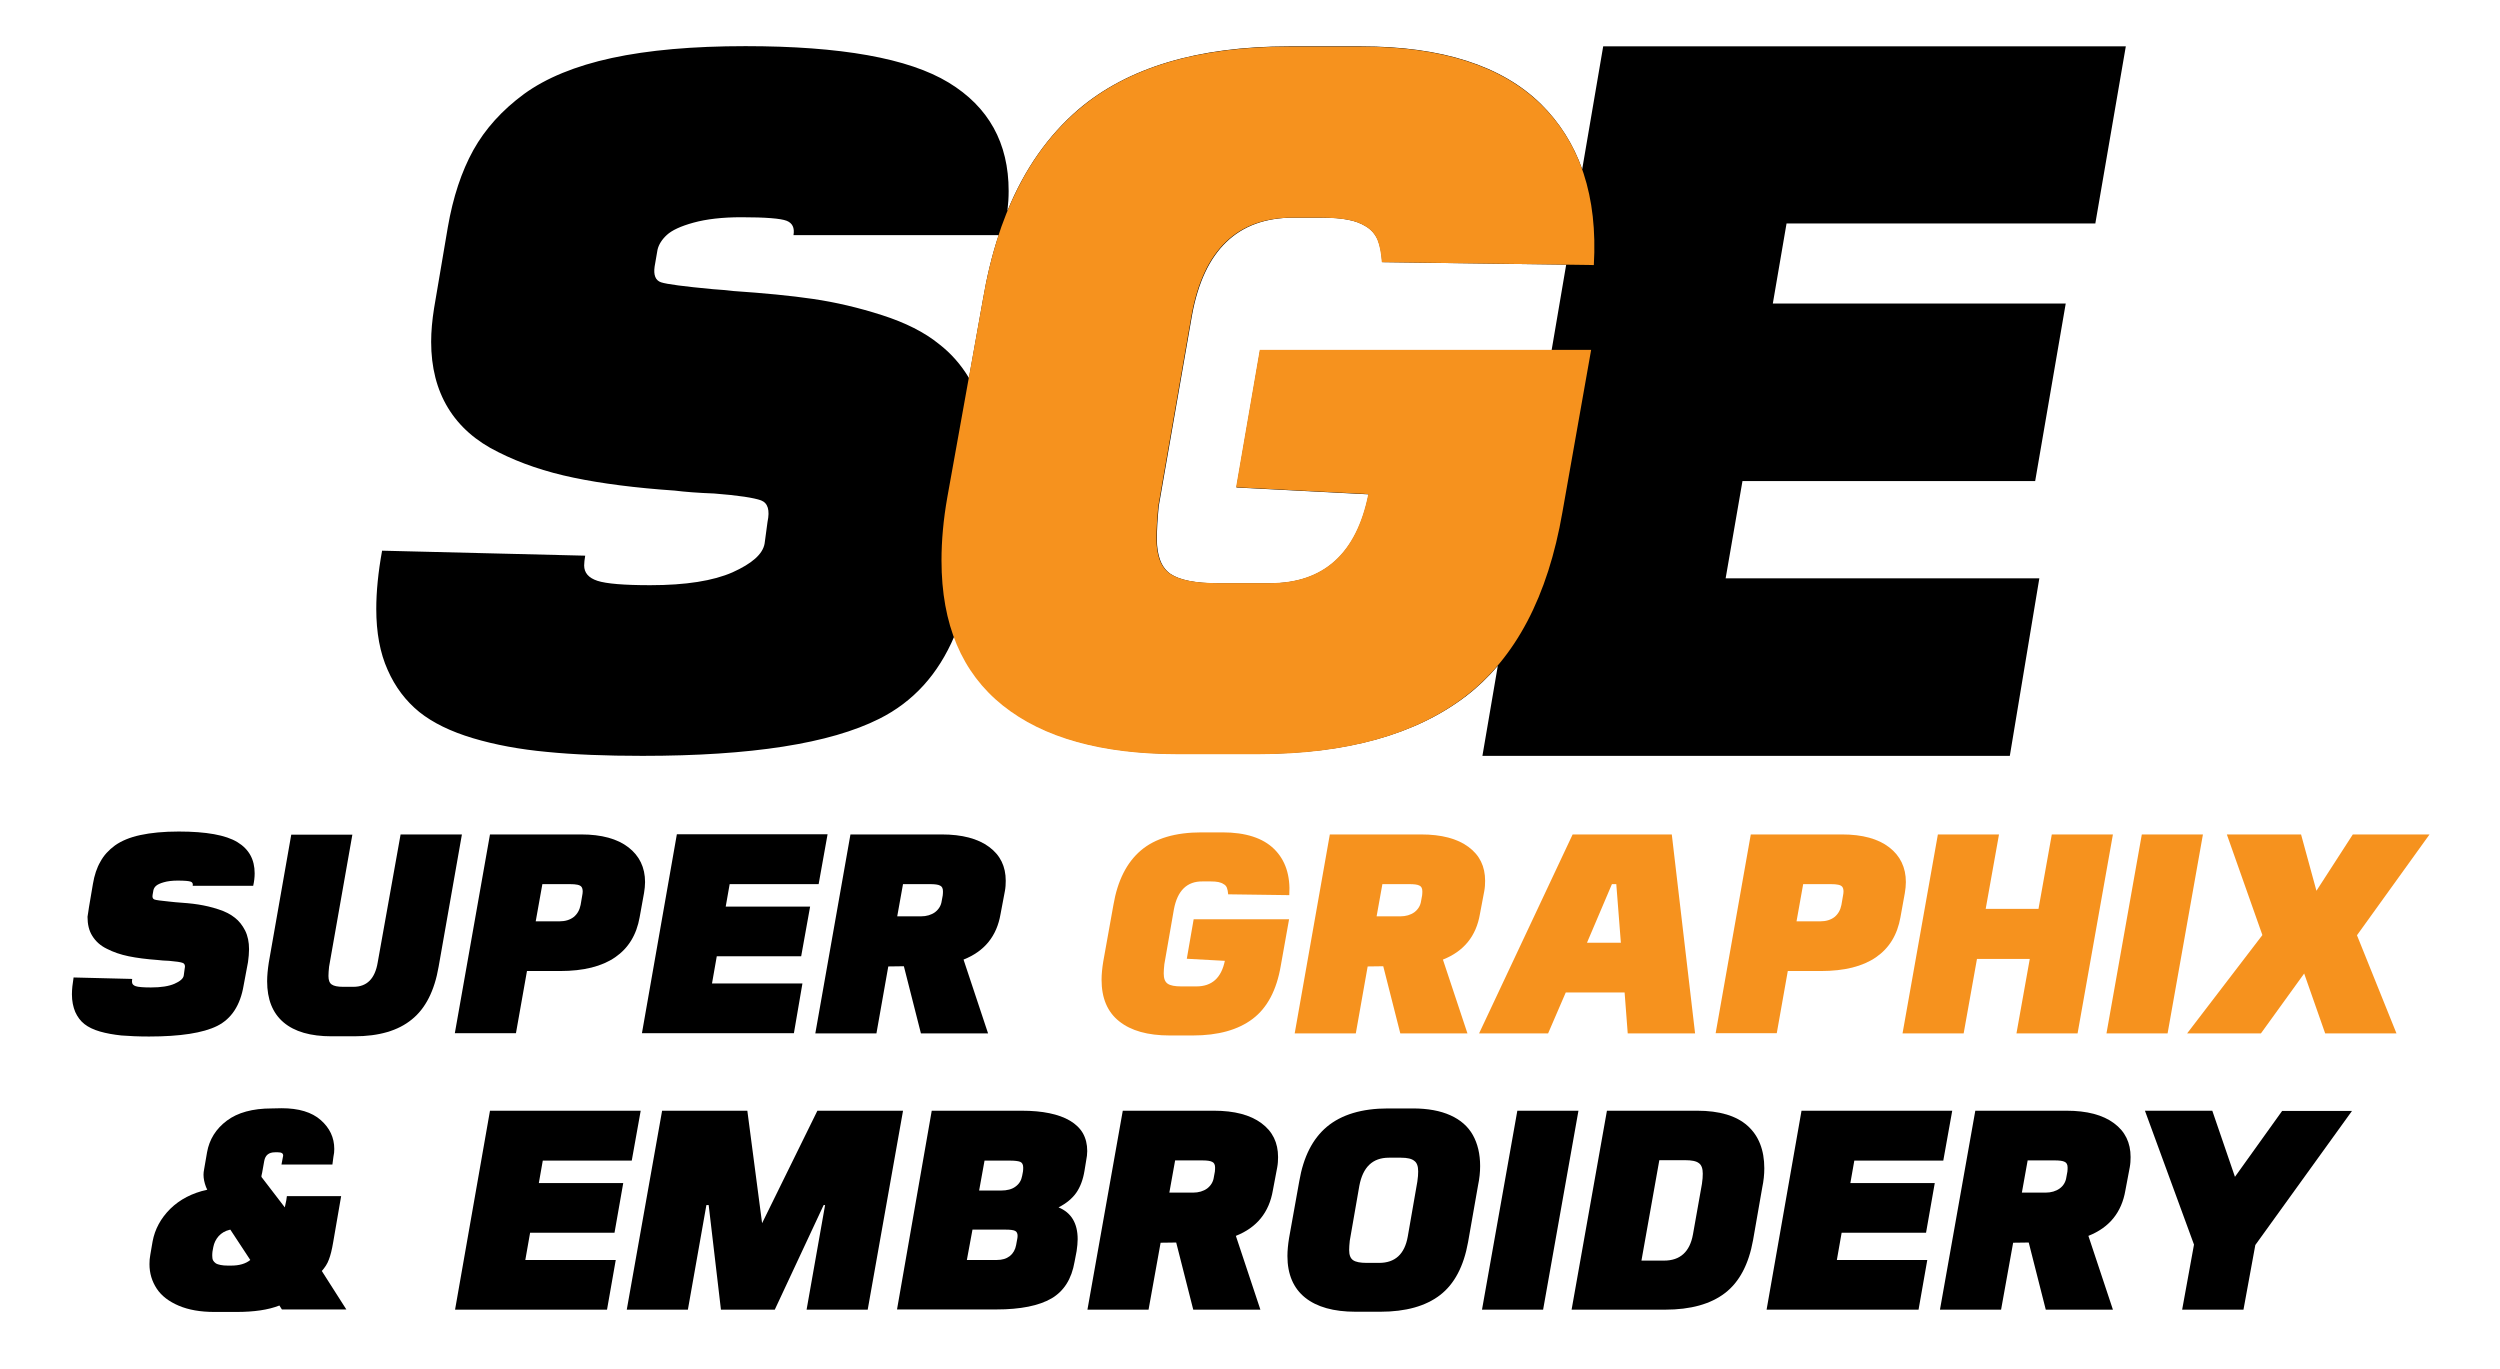
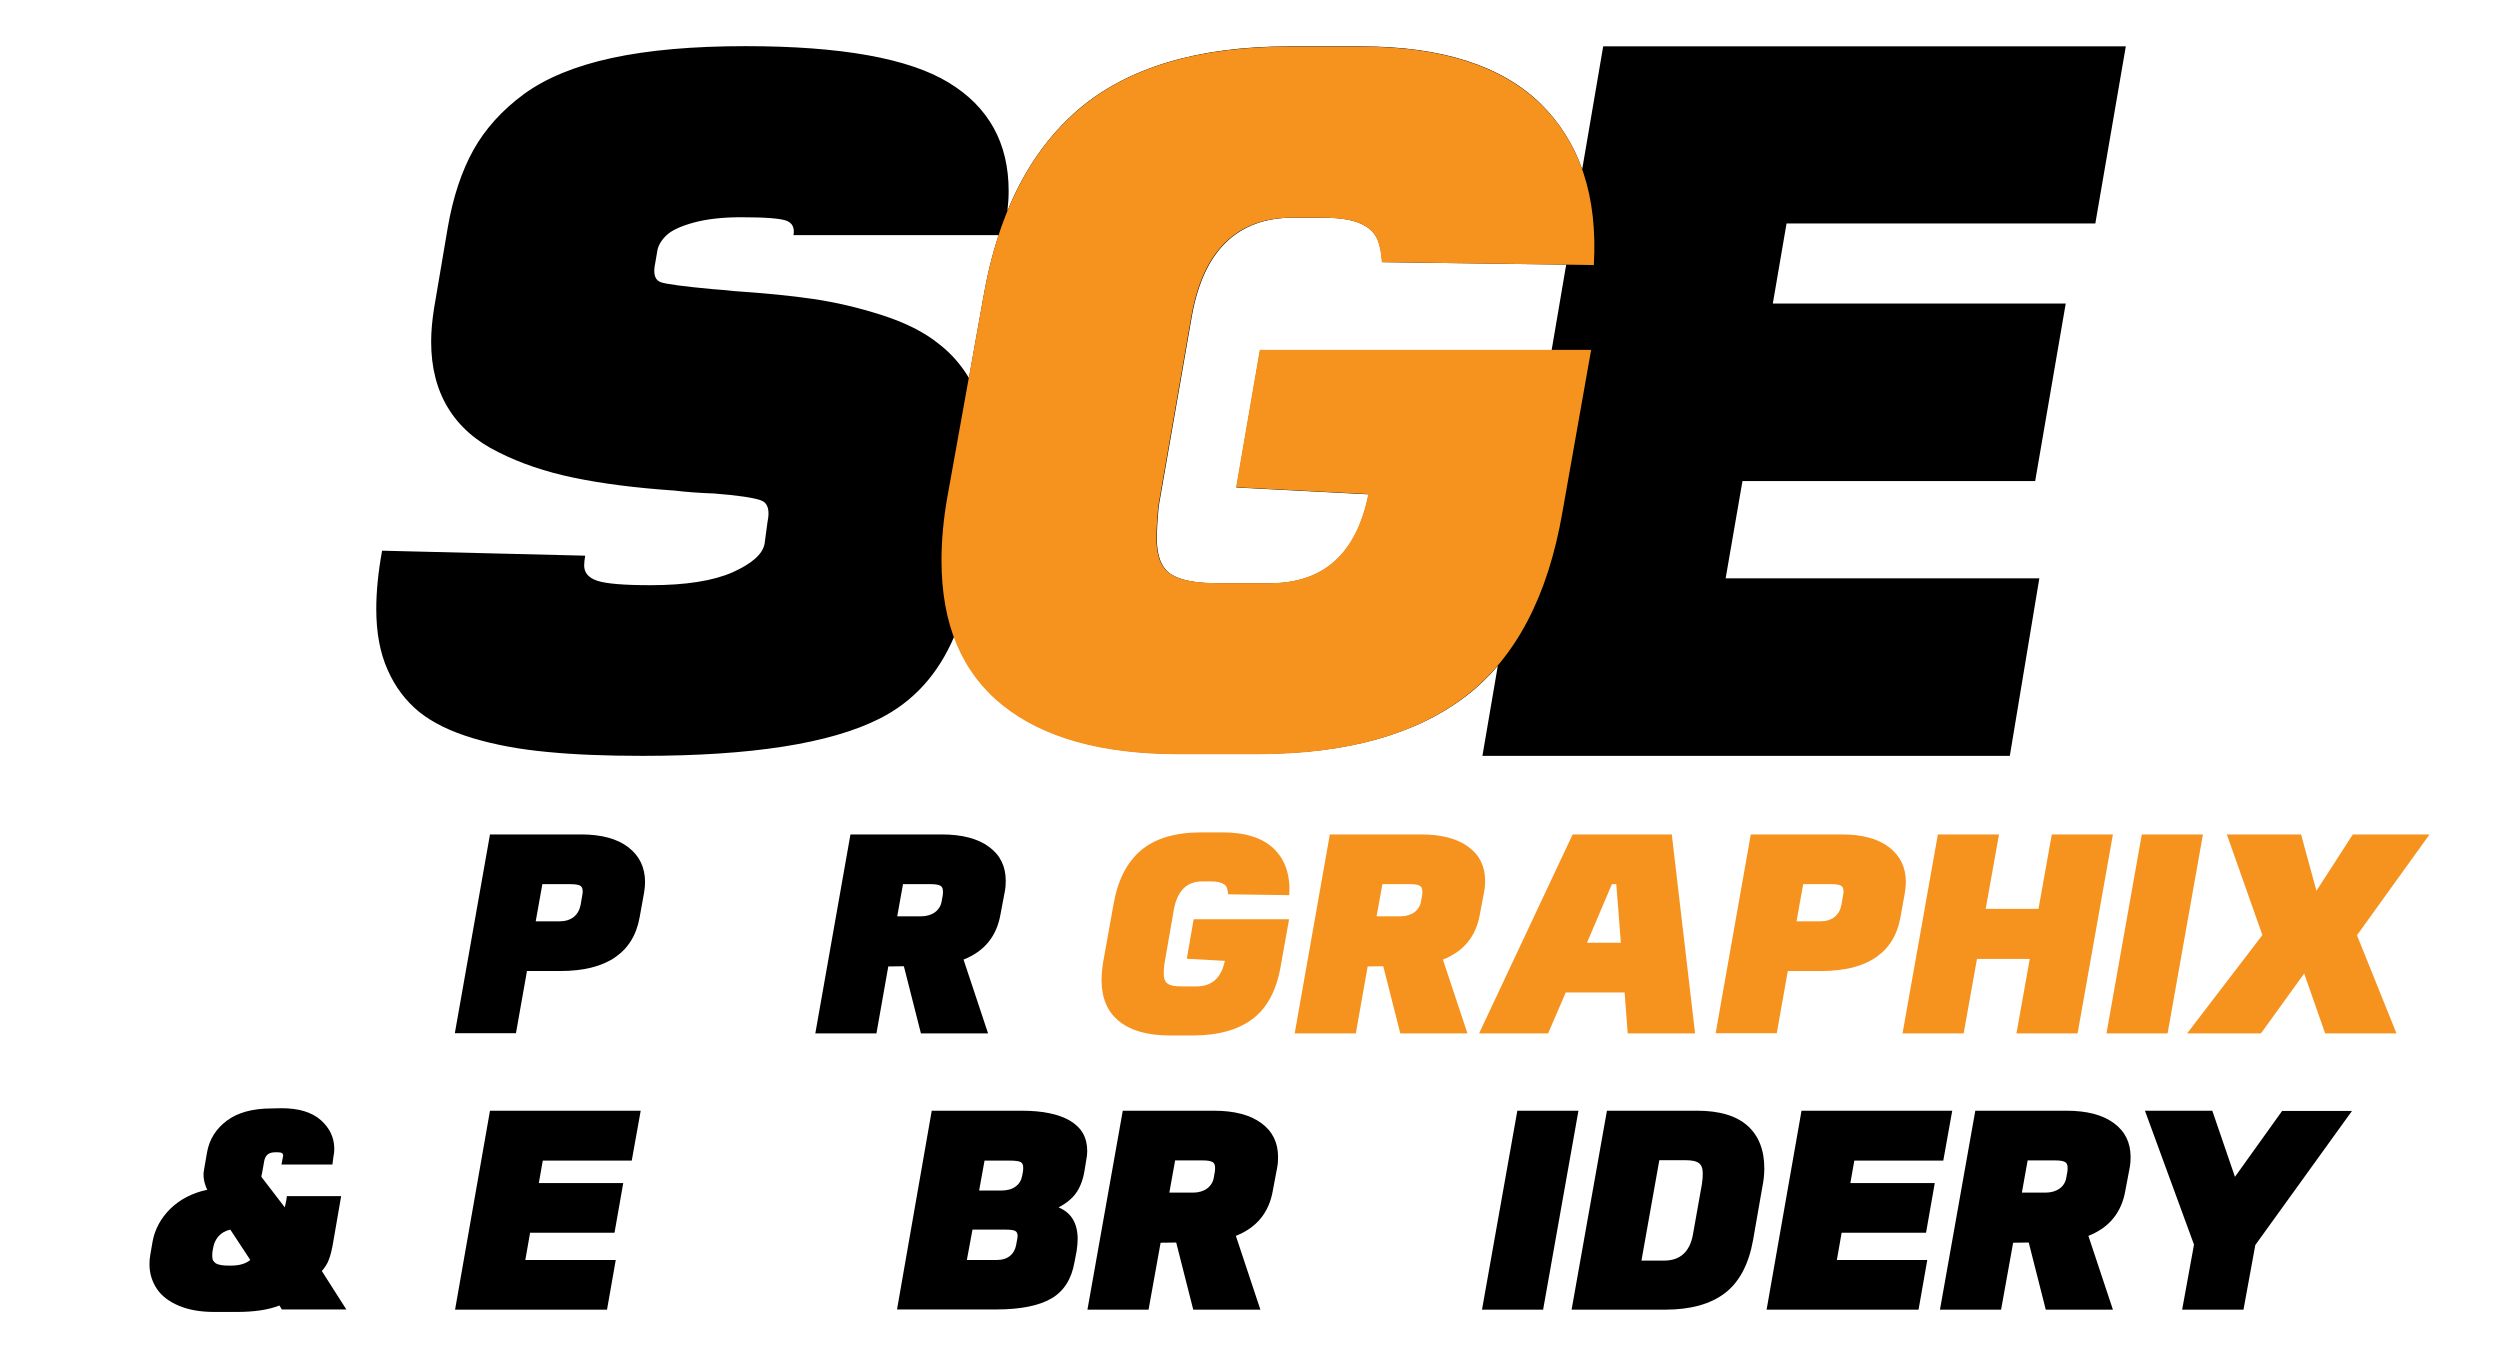
<svg xmlns="http://www.w3.org/2000/svg" version="1.1" id="Layer_1" x="0px" y="0px" width="120.26px" height="65.84px" viewBox="0 0 120.26 65.84" style="enable-background:new 0 0 120.26 65.84;" xml:space="preserve">
  <style type="text/css">
	.st0{fill:#F6921E;}
</style>
  <g>
    <g>
      <g>
        <g>
-           <path d="M4.28,43.64l0.19-1.12c0.07-0.42,0.19-0.78,0.36-1.07c0.16-0.3,0.4-0.56,0.7-0.78c0.31-0.22,0.71-0.39,1.22-0.5      C7.26,40.06,7.87,40,8.6,40c1.32,0,2.26,0.17,2.82,0.51c0.56,0.34,0.83,0.84,0.83,1.5c0,0.18-0.02,0.38-0.07,0.6H9.27      c0.02-0.1-0.01-0.17-0.1-0.2c-0.08-0.03-0.29-0.05-0.63-0.05c-0.26,0-0.49,0.03-0.66,0.08c-0.18,0.05-0.3,0.11-0.37,0.17      c-0.07,0.06-0.11,0.13-0.13,0.21l-0.04,0.23c-0.02,0.12,0.01,0.19,0.09,0.22c0.08,0.03,0.32,0.06,0.72,0.1      c0.13,0.01,0.22,0.02,0.29,0.03c0.42,0.03,0.79,0.06,1.1,0.11c0.31,0.05,0.63,0.12,0.96,0.23c0.32,0.1,0.59,0.24,0.79,0.4      c0.21,0.16,0.37,0.37,0.5,0.62c0.13,0.26,0.19,0.56,0.19,0.9c0,0.19-0.02,0.4-0.05,0.62l-0.21,1.12      c-0.16,0.96-0.59,1.61-1.27,1.95c-0.68,0.34-1.78,0.51-3.28,0.51c-0.51,0-0.95-0.02-1.33-0.05c-0.37-0.04-0.72-0.1-1.03-0.19      c-0.31-0.09-0.56-0.21-0.75-0.36c-0.19-0.15-0.33-0.34-0.44-0.58c-0.1-0.24-0.16-0.52-0.16-0.85c0-0.24,0.03-0.51,0.08-0.81      l2.82,0.07c-0.01,0.05-0.01,0.1-0.01,0.14c0,0.1,0.06,0.17,0.18,0.21c0.12,0.04,0.37,0.06,0.73,0.06c0.49,0,0.87-0.06,1.14-0.18      c0.27-0.12,0.42-0.25,0.44-0.4l0.04-0.3c0.04-0.16,0.01-0.26-0.09-0.3c-0.1-0.04-0.31-0.07-0.65-0.1      c-0.23-0.01-0.41-0.02-0.55-0.04c-0.55-0.04-1.01-0.1-1.4-0.18c-0.39-0.08-0.74-0.2-1.05-0.36c-0.31-0.15-0.54-0.36-0.7-0.62      c-0.16-0.25-0.23-0.56-0.23-0.92C4.24,43.96,4.25,43.8,4.28,43.64z" />
-           <path d="M22.22,40.14l-1.12,6.36c-0.2,1.16-0.63,2.01-1.29,2.54c-0.66,0.54-1.58,0.81-2.77,0.81h-1.09      c-1.01,0-1.78-0.22-2.31-0.67c-0.53-0.45-0.79-1.11-0.79-1.98c0-0.27,0.03-0.57,0.08-0.9l1.08-6.15h2.94l-1.12,6.35      c-0.02,0.18-0.03,0.33-0.03,0.45c0,0.2,0.05,0.34,0.16,0.41c0.1,0.07,0.28,0.11,0.54,0.11h0.5c0.65,0,1.04-0.39,1.17-1.18      l1.1-6.15H22.22z" />
          <path d="M23.57,40.14h4.39c0.98,0,1.74,0.21,2.27,0.62c0.53,0.41,0.8,0.97,0.8,1.67c0,0.17-0.02,0.35-0.05,0.53l-0.21,1.16      c-0.15,0.85-0.54,1.49-1.18,1.93c-0.64,0.44-1.52,0.66-2.64,0.66h-1.6l-0.53,2.99h-2.94L23.57,40.14z M26.09,42.53l-0.32,1.79      h1.14c0.28,0,0.51-0.07,0.69-0.21c0.17-0.14,0.28-0.33,0.33-0.58l0.07-0.41c0.02-0.1,0.03-0.18,0.03-0.23      c0-0.1-0.02-0.18-0.06-0.23c-0.04-0.05-0.1-0.08-0.19-0.1c-0.09-0.02-0.21-0.03-0.38-0.03H26.09z" />
-           <path d="M39.38,42.53H35.1l-0.19,1.08h4.06L38.54,46h-4.06l-0.23,1.31h4.35l-0.41,2.39h-7.31l1.68-9.57h7.25L39.38,42.53z" />
          <path d="M40.91,40.14h4.39c0.98,0,1.74,0.2,2.28,0.6c0.54,0.4,0.8,0.94,0.8,1.63c0,0.16-0.01,0.33-0.04,0.49l-0.21,1.11      c-0.18,1.06-0.77,1.79-1.78,2.19l1.18,3.55H44.3l-0.82-3.23l-0.75,0.01l-0.57,3.22h-2.94L40.91,40.14z M43.44,42.52l-0.28,1.56      h1.14c0.27,0,0.5-0.07,0.68-0.2c0.18-0.14,0.29-0.32,0.32-0.54l0.05-0.27c0.01-0.08,0.01-0.15,0.01-0.2      c0-0.14-0.05-0.23-0.14-0.27c-0.09-0.05-0.26-0.07-0.49-0.07H43.44z" />
        </g>
        <g>
          <path class="st0" d="M56.47,43.74l-0.46,2.64c-0.02,0.18-0.03,0.33-0.03,0.45c0,0.24,0.06,0.4,0.19,0.49      c0.13,0.09,0.35,0.13,0.66,0.13h0.72c0.75,0,1.2-0.41,1.37-1.23l-1.83-0.1l0.33-1.9h4.59l-0.4,2.24      c-0.2,1.17-0.65,2.02-1.35,2.55c-0.7,0.53-1.66,0.8-2.88,0.8h-1.11c-1.06,0-1.87-0.23-2.43-0.68c-0.57-0.45-0.85-1.12-0.85-2      c0-0.27,0.03-0.56,0.08-0.87l0.49-2.73c0.2-1.17,0.64-2.04,1.32-2.62c0.68-0.58,1.66-0.87,2.92-0.87h1      c1.12,0,1.95,0.27,2.49,0.8c0.54,0.53,0.79,1.27,0.73,2.22l-2.94-0.04c-0.01-0.13-0.03-0.23-0.06-0.31      c-0.03-0.08-0.08-0.14-0.16-0.18c-0.07-0.05-0.16-0.08-0.25-0.1c-0.1-0.02-0.22-0.03-0.38-0.03h-0.38      C57.1,42.39,56.64,42.84,56.47,43.74z" />
          <path class="st0" d="M63.97,40.14h4.39c0.98,0,1.74,0.2,2.28,0.6c0.54,0.4,0.8,0.94,0.8,1.63c0,0.16-0.01,0.33-0.04,0.49      l-0.21,1.11c-0.18,1.06-0.77,1.79-1.78,2.19l1.18,3.55h-3.23l-0.82-3.23l-0.75,0.01l-0.57,3.22h-2.94L63.97,40.14z M66.5,42.52      l-0.28,1.56h1.14c0.27,0,0.5-0.07,0.68-0.2c0.18-0.14,0.29-0.32,0.32-0.54l0.05-0.27c0.01-0.08,0.01-0.15,0.01-0.2      c0-0.14-0.05-0.23-0.14-0.27c-0.09-0.05-0.26-0.07-0.49-0.07H66.5z" />
          <path class="st0" d="M81.54,49.71H78.3l-0.15-1.97h-2.83l-0.85,1.97h-3.32l4.5-9.57h4.77L81.54,49.71z M77.54,42.53l-1.2,2.82      h1.63l-0.22-2.82H77.54z" />
          <path class="st0" d="M84.22,40.14h4.39c0.98,0,1.74,0.21,2.27,0.62c0.53,0.41,0.8,0.97,0.8,1.67c0,0.17-0.02,0.35-0.05,0.53      l-0.21,1.16c-0.15,0.85-0.54,1.49-1.18,1.93c-0.64,0.44-1.52,0.66-2.64,0.66H86l-0.53,2.99h-2.94L84.22,40.14z M86.74,42.53      l-0.32,1.79h1.14c0.28,0,0.51-0.07,0.69-0.21c0.17-0.14,0.28-0.33,0.33-0.58l0.07-0.41c0.02-0.1,0.03-0.18,0.03-0.23      c0-0.1-0.02-0.18-0.06-0.23c-0.04-0.05-0.1-0.08-0.19-0.1c-0.09-0.02-0.21-0.03-0.38-0.03H86.74z" />
          <path class="st0" d="M99.94,49.71H97l0.64-3.58H95.1l-0.64,3.58h-2.94l1.7-9.57h2.94l-0.64,3.58h2.54l0.64-3.58h2.94      L99.94,49.71z" />
          <path class="st0" d="M104.27,49.71h-2.94l1.7-9.57h2.94L104.27,49.71z" />
          <path class="st0" d="M113.38,44.99l1.9,4.72h-3.43l-1.01-2.88l-2.08,2.88h-3.55l3.62-4.73l-1.71-4.84h3.57l0.74,2.71l1.75-2.71      h3.69L113.38,44.99z" />
        </g>
      </g>
      <g>
        <path d="M13.07,53.32l0.48-0.01c0.82,0,1.45,0.19,1.88,0.57c0.43,0.38,0.65,0.84,0.65,1.39c0,0.12-0.01,0.24-0.04,0.37     l-0.05,0.38h-2.45l0.07-0.37c0.01-0.03,0.01-0.05,0.01-0.07c0-0.1-0.08-0.15-0.25-0.15h-0.14c-0.3,0-0.47,0.14-0.52,0.42     l-0.1,0.56c-0.03,0.11-0.04,0.18-0.03,0.21l1.12,1.46l0.07-0.33l0.03-0.21h2.61l-0.38,2.2c-0.06,0.36-0.13,0.65-0.21,0.85     c-0.07,0.2-0.19,0.38-0.34,0.55l1.18,1.85h-3.1l-0.12-0.19c-0.53,0.21-1.22,0.31-2.06,0.31h-1.07c-0.67,0-1.24-0.1-1.71-0.3     c-0.47-0.2-0.83-0.47-1.06-0.82c-0.23-0.35-0.35-0.74-0.35-1.18c0-0.15,0.01-0.3,0.04-0.45l0.11-0.64     c0.11-0.59,0.39-1.11,0.85-1.57c0.46-0.45,1.05-0.76,1.78-0.92L9.91,57.1c-0.08-0.21-0.12-0.41-0.12-0.59     c0-0.08,0.01-0.17,0.03-0.27l0.14-0.81c0.11-0.62,0.43-1.13,0.95-1.52C11.43,53.52,12.15,53.32,13.07,53.32z M11.08,59.15     l-0.04,0.01c-0.21,0.05-0.38,0.15-0.52,0.3c-0.14,0.16-0.22,0.33-0.26,0.53l-0.04,0.22c-0.01,0.08-0.01,0.15-0.01,0.2     c0,0.09,0.01,0.16,0.04,0.22c0.03,0.05,0.07,0.1,0.13,0.14c0.06,0.04,0.14,0.06,0.23,0.08c0.1,0.02,0.21,0.03,0.35,0.03h0.16     c0.39,0,0.7-0.09,0.92-0.27L11.08,59.15z" />
        <path d="M30.39,55.83h-4.28l-0.19,1.08h4.06l-0.42,2.39H25.5l-0.23,1.31h4.35L29.2,63h-7.31l1.68-9.57h7.25L30.39,55.83z" />
-         <path d="M41.74,63H38.8l0.89-5.03h-0.07L37.27,63h-2.59l-0.59-5.03h-0.11L33.09,63h-2.94l1.7-9.57h4.1l0.71,5.41l2.66-5.41h4.12     L41.74,63z" />
        <path d="M44.82,53.43h4.33c0.5,0,0.95,0.04,1.33,0.12c0.39,0.08,0.72,0.2,0.99,0.36c0.27,0.16,0.48,0.36,0.62,0.6     c0.14,0.25,0.21,0.53,0.21,0.86c0,0.15-0.02,0.3-0.05,0.45l-0.08,0.49c-0.07,0.44-0.21,0.8-0.4,1.07     c-0.2,0.28-0.48,0.51-0.85,0.7c0.61,0.25,0.92,0.76,0.92,1.53c0,0.17-0.02,0.36-0.05,0.57l-0.1,0.52     c-0.14,0.82-0.51,1.41-1.11,1.76c-0.6,0.35-1.49,0.53-2.65,0.53h-4.78L44.82,53.43z M46.51,60.61h1.44     c0.26,0,0.46-0.06,0.63-0.19c0.16-0.13,0.26-0.31,0.3-0.53l0.04-0.22c0.02-0.09,0.03-0.16,0.03-0.22c0-0.12-0.04-0.2-0.12-0.24     c-0.08-0.04-0.23-0.06-0.45-0.06h-1.6L46.51,60.61z M47.36,55.83l-0.26,1.44h1.05c0.29,0,0.53-0.06,0.7-0.19     c0.18-0.13,0.28-0.3,0.32-0.52l0.04-0.21c0.01-0.07,0.01-0.14,0.01-0.19c0-0.14-0.05-0.23-0.14-0.27     c-0.1-0.04-0.27-0.06-0.51-0.06H47.36z" />
        <path d="M54.01,53.43h4.39c0.98,0,1.74,0.2,2.28,0.6c0.54,0.4,0.8,0.94,0.8,1.63c0,0.16-0.01,0.33-0.04,0.49l-0.21,1.11     c-0.18,1.06-0.77,1.79-1.78,2.19L60.63,63H57.4l-0.82-3.23l-0.75,0.01L55.25,63h-2.94L54.01,53.43z M56.53,55.81l-0.28,1.56h1.14     c0.27,0,0.5-0.07,0.68-0.2c0.18-0.14,0.29-0.32,0.32-0.54l0.05-0.27c0.01-0.08,0.01-0.15,0.01-0.2c0-0.14-0.05-0.23-0.14-0.27     c-0.09-0.05-0.26-0.07-0.49-0.07H56.53z" />
-         <path d="M66.77,53.32h1.19c0.72,0,1.32,0.11,1.81,0.33c0.49,0.22,0.85,0.54,1.08,0.95c0.23,0.41,0.35,0.91,0.35,1.49     c0,0.29-0.03,0.6-0.1,0.93l-0.48,2.73c-0.21,1.17-0.66,2.02-1.35,2.55c-0.69,0.53-1.65,0.8-2.87,0.8h-1.19     c-1.06,0-1.87-0.23-2.43-0.68c-0.56-0.45-0.85-1.12-0.85-2c0-0.27,0.03-0.56,0.08-0.87l0.49-2.73c0.2-1.17,0.64-2.04,1.33-2.62     C64.53,53.62,65.5,53.32,66.77,53.32z M67.39,55.69h-0.58c-0.78,0-1.25,0.45-1.42,1.35l-0.46,2.64     c-0.02,0.18-0.03,0.33-0.03,0.45c0,0.24,0.06,0.4,0.19,0.49c0.13,0.09,0.35,0.13,0.66,0.13h0.59c0.77,0,1.23-0.42,1.38-1.27     l0.46-2.64c0.03-0.19,0.04-0.36,0.04-0.49c0-0.25-0.06-0.42-0.19-0.51C67.91,55.74,67.7,55.69,67.39,55.69z" />
        <path d="M74.23,63h-2.94l1.7-9.57h2.94L74.23,63z" />
        <path d="M77.3,53.43h4.34c1.07,0,1.88,0.24,2.42,0.72c0.54,0.48,0.81,1.17,0.81,2.05c0,0.29-0.03,0.6-0.1,0.93l-0.44,2.52     c-0.21,1.17-0.66,2.02-1.35,2.55c-0.69,0.53-1.65,0.8-2.88,0.8H75.6L77.3,53.43z M78.96,60.64h1.09c0.77,0,1.24-0.42,1.39-1.27     l0.43-2.42c0.03-0.19,0.04-0.36,0.04-0.49c0-0.25-0.06-0.42-0.19-0.51c-0.13-0.1-0.35-0.14-0.66-0.14h-1.24L78.96,60.64z" />
        <path d="M93.48,55.83h-4.28l-0.19,1.08h4.06l-0.42,2.39h-4.06l-0.23,1.31h4.35L92.29,63h-7.31l1.68-9.57h7.25L93.48,55.83z" />
        <path d="M95.02,53.43h4.39c0.98,0,1.74,0.2,2.28,0.6c0.54,0.4,0.8,0.94,0.8,1.63c0,0.16-0.01,0.33-0.04,0.49l-0.21,1.11     c-0.18,1.06-0.77,1.79-1.78,2.19l1.18,3.55h-3.23l-0.82-3.23l-0.75,0.01L96.26,63h-2.94L95.02,53.43z M97.54,55.81l-0.28,1.56     h1.14c0.27,0,0.5-0.07,0.68-0.2s0.29-0.32,0.32-0.54l0.05-0.27c0.01-0.08,0.01-0.15,0.01-0.2c0-0.14-0.05-0.23-0.14-0.27     c-0.09-0.05-0.26-0.07-0.49-0.07H97.54z" />
        <path d="M107.51,56.61l2.27-3.17h3.36l-4.65,6.45L107.92,63h-2.95l0.57-3.13l-2.36-6.44h3.24L107.51,56.61z" />
      </g>
    </g>
    <path d="M100.79,10.77l1.47-8.54H77.12l-1.01,5.91c-0.43-1.2-1.09-2.25-1.98-3.13c-1.88-1.85-4.77-2.78-8.66-2.78h-3.46   c-4.39,0-7.77,1.02-10.14,3.04c-1.45,1.25-2.59,2.87-3.41,4.88c0.04-0.33,0.06-0.65,0.06-0.96c0-2.31-0.96-4.05-2.89-5.22   c-1.93-1.17-5.19-1.75-9.77-1.75c-2.53,0-4.67,0.19-6.43,0.57c-1.75,0.38-3.16,0.96-4.22,1.73c-1.06,0.78-1.87,1.68-2.44,2.7   c-0.57,1.03-0.98,2.27-1.23,3.72l-0.66,3.89c-0.09,0.57-0.14,1.11-0.14,1.61c0,1.23,0.27,2.29,0.81,3.18   c0.54,0.89,1.34,1.6,2.42,2.13c1.07,0.54,2.28,0.95,3.63,1.23c1.34,0.28,2.96,0.49,4.86,0.62c0.47,0.06,1.11,0.11,1.9,0.14   c1.17,0.09,1.92,0.21,2.25,0.33c0.33,0.13,0.43,0.47,0.31,1.04l-0.14,1.04c-0.09,0.51-0.61,0.96-1.54,1.38   c-0.93,0.41-2.25,0.62-3.96,0.62c-1.26,0-2.11-0.07-2.54-0.21c-0.43-0.14-0.64-0.39-0.64-0.74c0-0.13,0.02-0.28,0.05-0.47   l-9.77-0.24c-0.19,1.04-0.28,1.98-0.28,2.8c0,1.14,0.18,2.12,0.55,2.94c0.36,0.82,0.87,1.49,1.52,2.02   c0.65,0.52,1.51,0.94,2.58,1.26c1.07,0.32,2.26,0.54,3.56,0.66c1.3,0.13,2.83,0.19,4.6,0.19c5.22,0,9.01-0.59,11.38-1.78   c1.64-0.82,2.84-2.14,3.62-3.98c0.48,1.33,1.27,2.44,2.36,3.31c1.96,1.57,4.77,2.35,8.44,2.35h3.84c4.24,0,7.56-0.93,9.98-2.78   c0.55-0.42,1.06-0.91,1.52-1.45l-0.74,4.33h25.37l1.42-8.54H83.01l0.81-4.68H97.9l1.47-8.54H85.28l0.66-3.85H100.79z M42.43,15.16   c-1.12-0.36-2.23-0.62-3.32-0.78c-1.09-0.16-2.36-0.28-3.82-0.38c-0.22-0.03-0.55-0.06-1-0.09c-1.39-0.13-2.22-0.24-2.49-0.33   c-0.27-0.09-0.37-0.35-0.31-0.76l0.14-0.81c0.06-0.25,0.21-0.49,0.45-0.71c0.24-0.22,0.66-0.42,1.28-0.59   c0.62-0.17,1.38-0.26,2.3-0.26c1.17,0,1.9,0.06,2.18,0.17c0.28,0.11,0.39,0.34,0.33,0.69h9.87c-0.32,0.96-0.57,2-0.76,3.12   l-0.67,3.75c-0.39-0.65-0.87-1.19-1.44-1.63C44.47,15.98,43.55,15.52,42.43,15.16z M60.62,16.84l-1.14,6.61l6.36,0.33   c-0.57,2.85-2.15,4.28-4.74,4.28h-2.51c-1.07,0-1.83-0.15-2.28-0.45c-0.44-0.3-0.66-0.87-0.66-1.69c0-0.41,0.03-0.94,0.09-1.57   l1.6-9.18c0.57-3.13,2.2-4.7,4.88-4.7h1.33c0.54,0,0.97,0.03,1.3,0.1c0.33,0.06,0.62,0.17,0.88,0.33c0.25,0.16,0.43,0.37,0.55,0.64   c0.11,0.27,0.18,0.63,0.21,1.07l8.85,0.12l-0.7,4.11H60.62z" />
    <path class="st0" d="M57.32,15.16l-1.6,9.18c-0.06,0.64-0.09,1.16-0.09,1.57c0,0.83,0.22,1.39,0.66,1.69   c0.44,0.3,1.2,0.45,2.28,0.45h2.51c2.59,0,4.17-1.43,4.74-4.28l-6.36-0.33l1.14-6.61h15.94l-1.38,7.8   c-0.7,4.06-2.25,7.01-4.67,8.87c-2.42,1.85-5.75,2.78-9.98,2.78h-3.84c-3.67,0-6.48-0.78-8.44-2.35c-1.96-1.57-2.94-3.89-2.94-6.97   c0-0.95,0.09-1.97,0.28-3.04l1.71-9.51c0.69-4.06,2.22-7.1,4.59-9.13c2.37-2.03,5.75-3.04,10.14-3.04h3.46   c3.89,0,6.77,0.93,8.66,2.78c1.88,1.85,2.73,4.43,2.54,7.73l-10.2-0.14c-0.03-0.44-0.1-0.8-0.21-1.07   c-0.11-0.27-0.29-0.48-0.55-0.64c-0.25-0.16-0.55-0.27-0.88-0.33c-0.33-0.06-0.77-0.1-1.3-0.1h-1.33   C59.52,10.46,57.89,12.03,57.32,15.16z" />
  </g>
</svg>